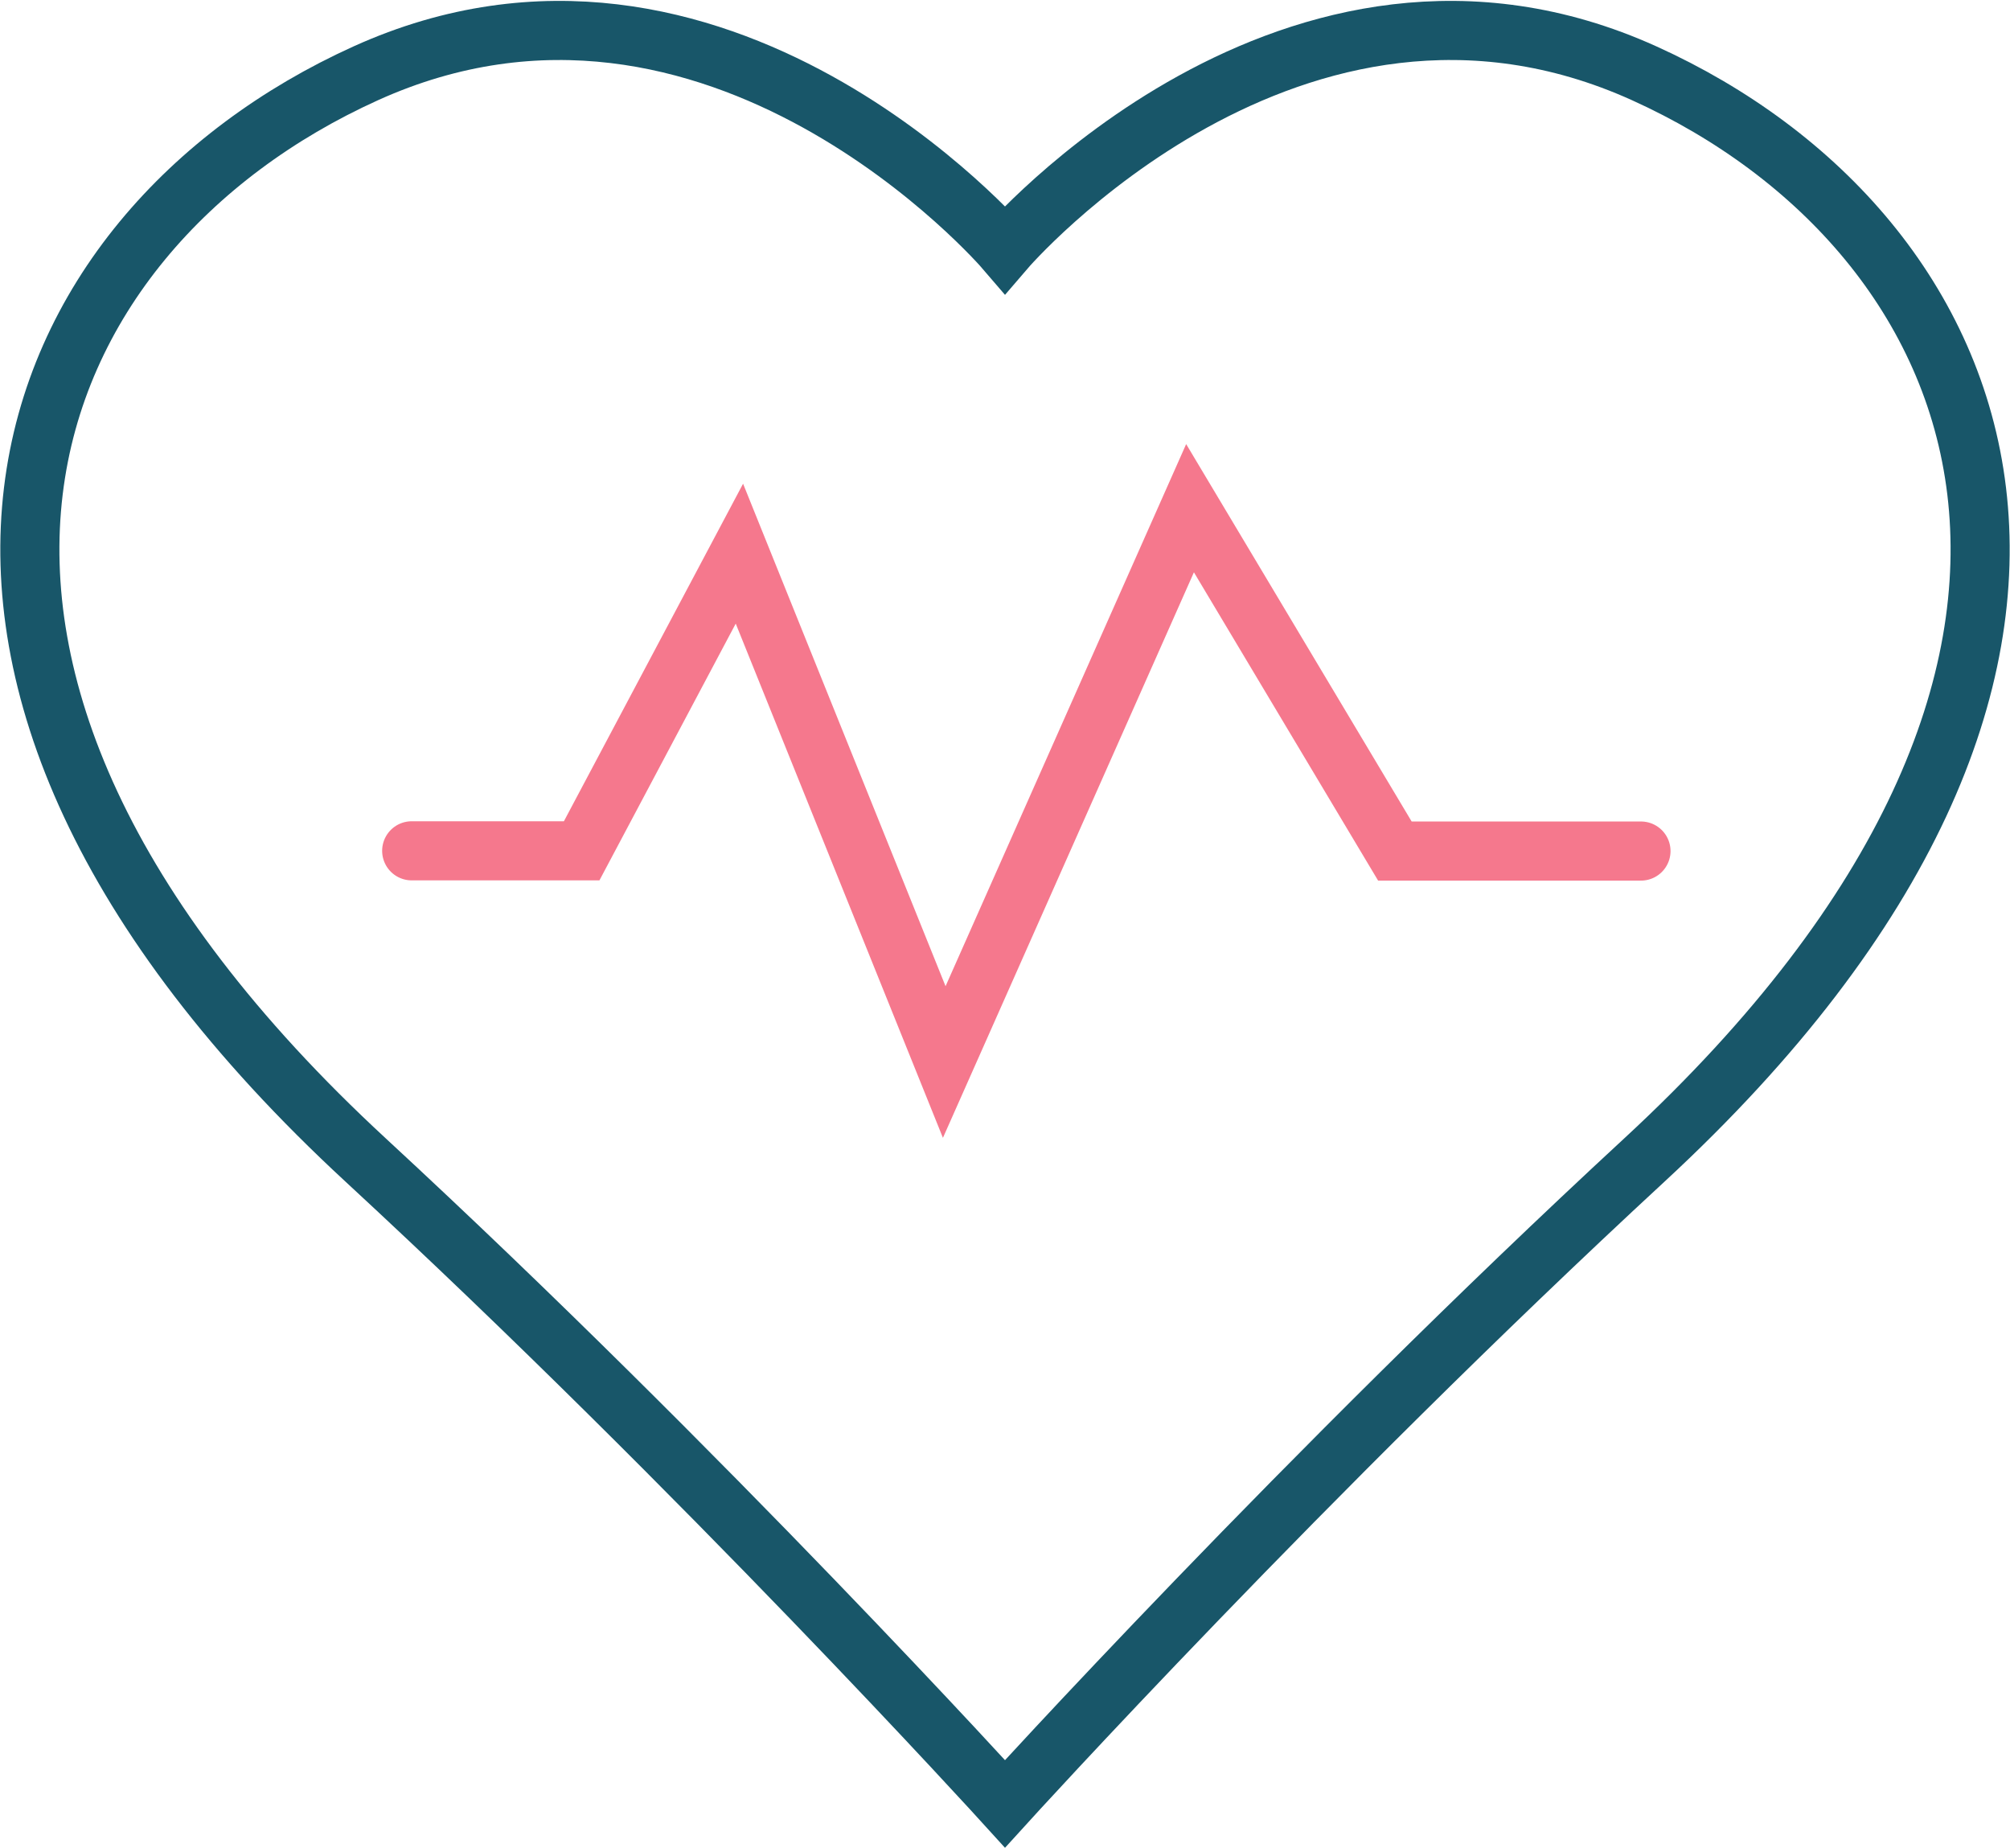
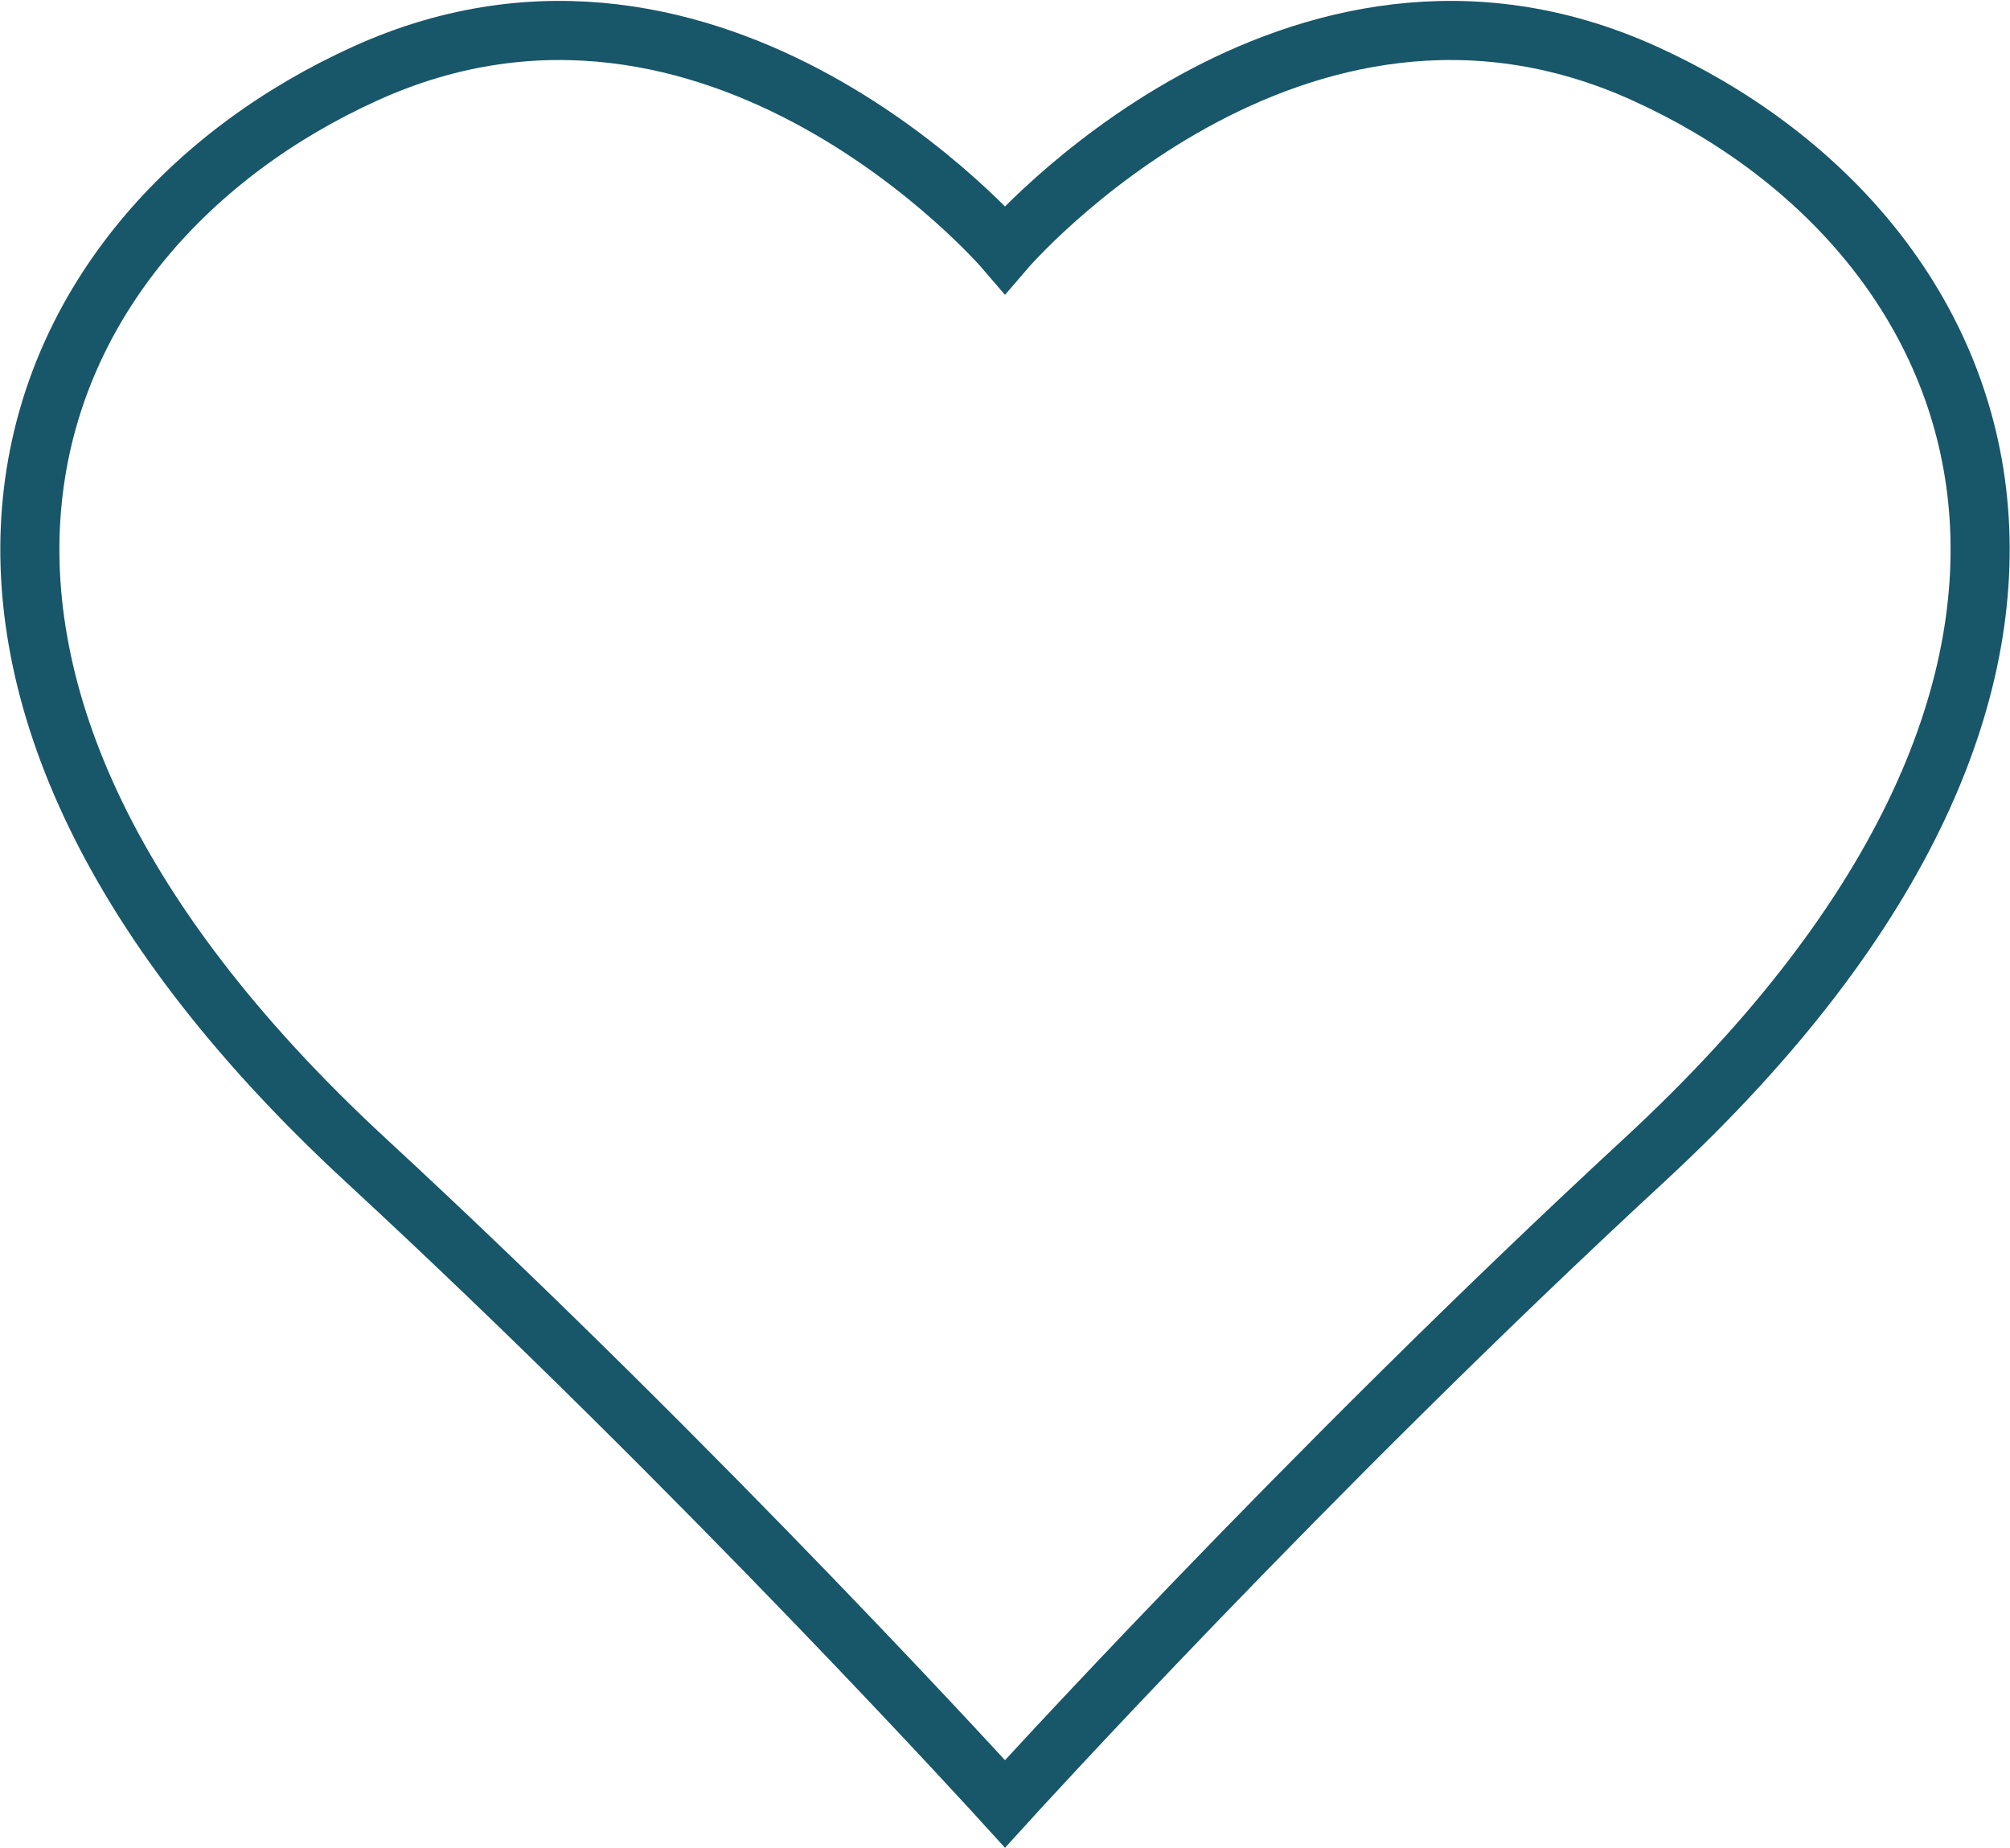
<svg xmlns="http://www.w3.org/2000/svg" width="34.01" height="31.258">
  <g fill="none" stroke-miterlimit="10">
    <path d="M27.823 1.241C21.872-1.453 17.005 4.22 17.005 4.22S12.137-1.453 6.187 1.241s-9.045 10.027 0 18.383c5.745 5.307 10.818 10.891 10.818 10.891s5.074-5.584 10.818-10.891c9.045-8.356 5.95-15.69 0-18.383z" stroke="#185669" />
-     <path d="M6.966 14.393h2.876l2.669-5.027 3.466 8.6 4.159-9.369 3.466 5.8h4.164" stroke="#f5788d" stroke-linecap="round" />
  </g>
</svg>